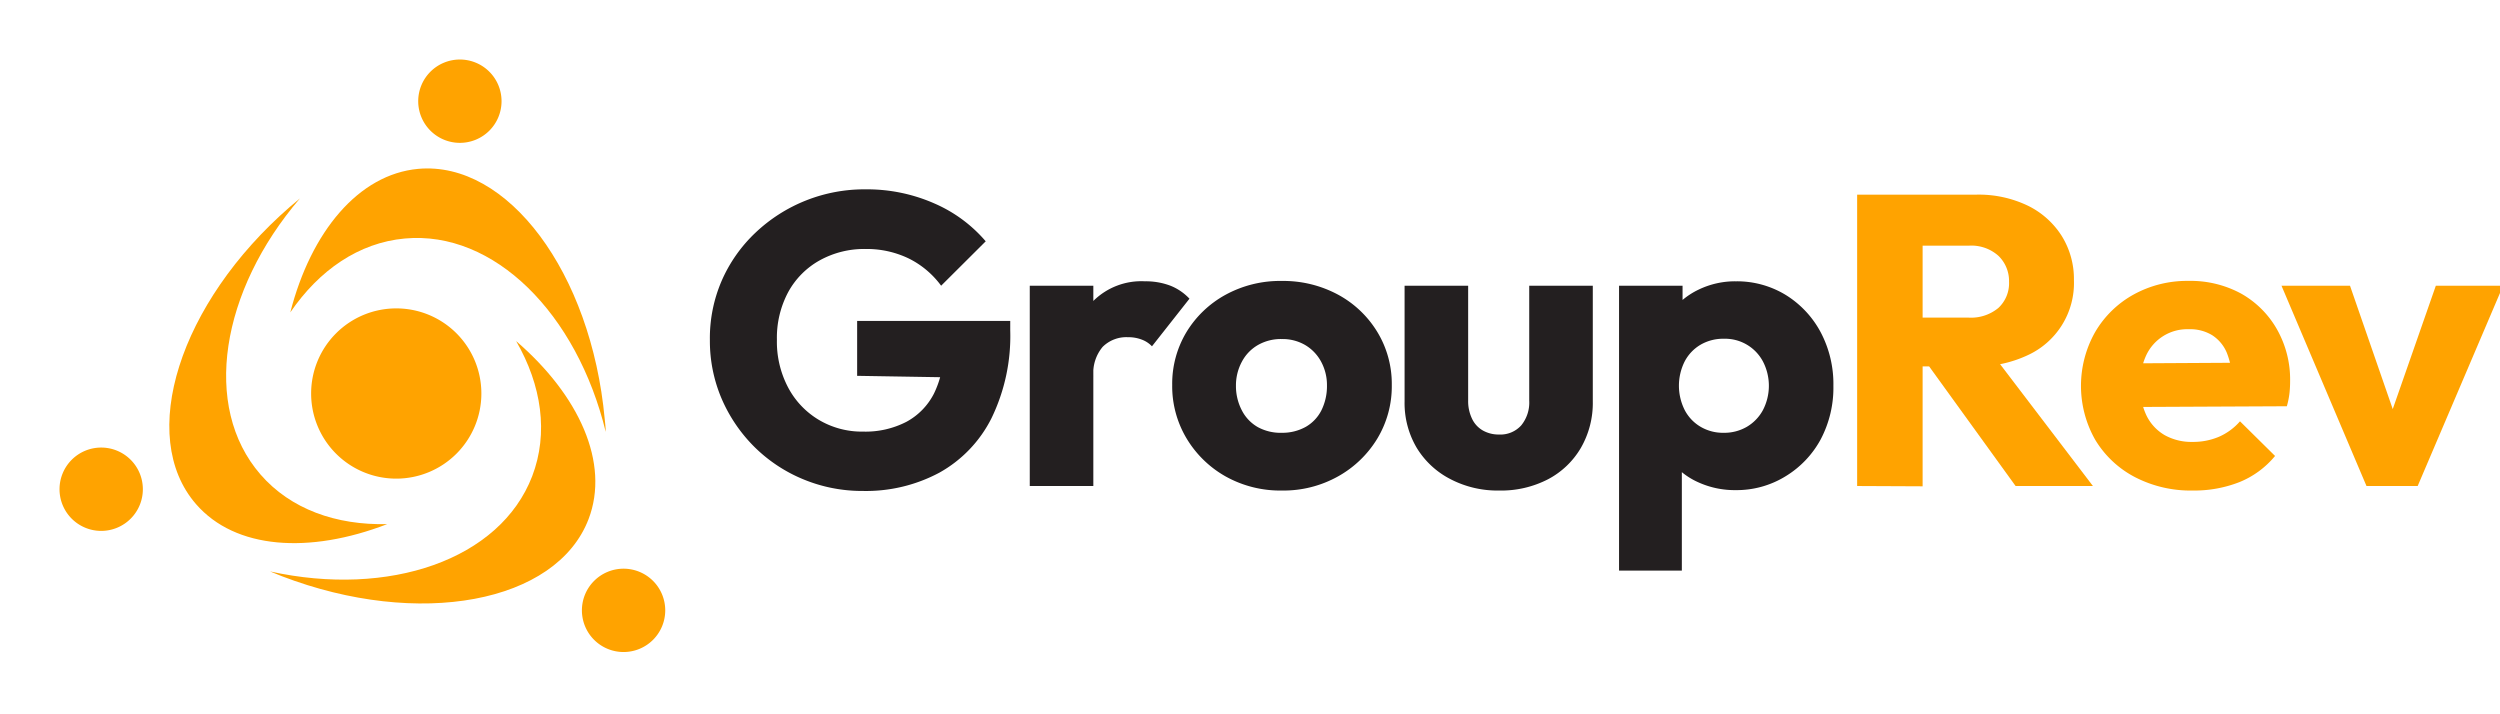
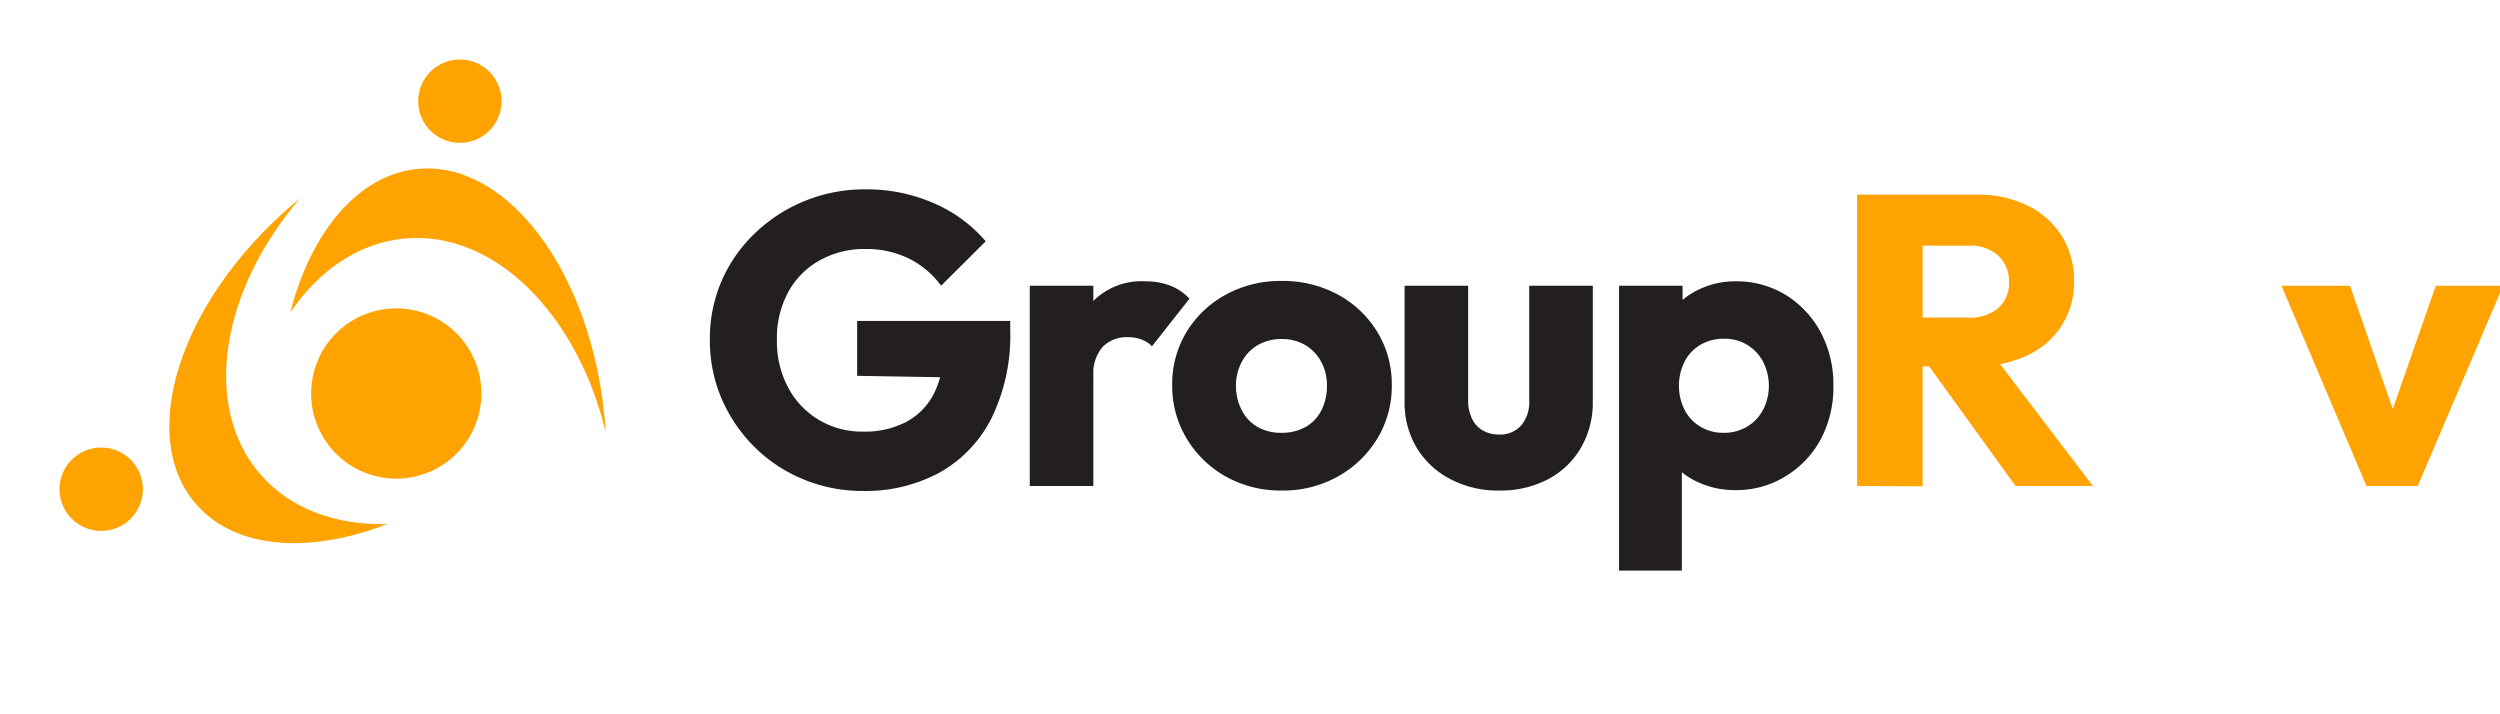
<svg xmlns="http://www.w3.org/2000/svg" viewBox="-10 -10 420 120">
  <defs>
    <style>.cls-1{fill:#ffa300;}.cls-2{fill:#231f20;}</style>
  </defs>
  <g id="Layer_2" data-name="Layer 2">
    <g id="Layer_2-2" data-name="Layer 2">
      <path class="cls-1" d="M58,30.07c15-1.38,28.93,12.6,33.76,32.48,0-.72-.1-1.44-.17-2.17C89.32,35.8,75.3,17,60.25,18.37c-10,.92-18,10.54-21.48,24.11C43.6,35.4,50.28,30.77,58,30.07Z" />
      <path class="cls-1" d="M33.76,69.71c-9.89-11.38-6.68-30.85,6.63-46.38l-1.66,1.4C20.1,40.92,13,63.29,22.94,74.7c6.6,7.59,19,8.41,32.12,3.35C46.48,78.26,38.83,75.55,33.76,69.71Z" />
-       <path class="cls-1" d="M79.41,70C74,84.07,55.34,90.4,35.37,86c.66.28,1.34.55,2,.81,23,8.81,46.11,4.51,51.51-9.6,3.59-9.39-1.55-20.76-12.17-29.91C81,54.73,82.17,62.77,79.41,70Z" />
      <path class="cls-1" d="M74.26,7a7,7,0,1,1-7-7A7,7,0,0,1,74.26,7Z" />
-       <path class="cls-1" d="M101.76,92.54a7,7,0,1,1-7-7A7,7,0,0,1,101.76,92.54Z" />
      <path class="cls-1" d="M14,72.19a7,7,0,1,1-7-7A7,7,0,0,1,14,72.19Z" />
      <path class="cls-1" d="M70.87,56.11a14.3,14.3,0,1,1-14.3-14.3A14.29,14.29,0,0,1,70.87,56.11Z" />
      <path class="cls-2" d="M134.94,72.48a25.79,25.79,0,0,1-10.09-2,25.38,25.38,0,0,1-8.15-5.44,25.83,25.83,0,0,1-5.44-8,24.67,24.67,0,0,1-2-9.91,24.3,24.3,0,0,1,2-10,24.66,24.66,0,0,1,5.62-8,26.59,26.59,0,0,1,18.58-7.32A28,28,0,0,1,147,24.19a23.78,23.78,0,0,1,8.6,6.35L148.11,38a15,15,0,0,0-5.51-4.61,16.26,16.26,0,0,0-7.18-1.56,15.41,15.41,0,0,0-7.69,1.9,13.5,13.5,0,0,0-5.31,5.34,16.25,16.25,0,0,0-1.9,8,16.49,16.49,0,0,0,1.87,8,13.86,13.86,0,0,0,5.13,5.44,14.12,14.12,0,0,0,7.48,2,15,15,0,0,0,7.25-1.63,11.11,11.11,0,0,0,4.65-4.75,16.05,16.05,0,0,0,1.62-7.49l7.28,4.86L134,53.14V43.92h25.72v1.59a31.59,31.59,0,0,1-3.16,14.77,21.5,21.5,0,0,1-8.73,9.12A26.11,26.11,0,0,1,134.94,72.48Z" />
      <path class="cls-2" d="M163,71.65V38h10.68V71.65Zm10.68-18.44-4.44-3.47a18.79,18.79,0,0,1,4.48-9.22,11.44,11.44,0,0,1,8.63-3.26,11.62,11.62,0,0,1,4.26.73,8.92,8.92,0,0,1,3.22,2.19l-6.3,8a4.52,4.52,0,0,0-1.67-1.11,6.25,6.25,0,0,0-2.36-.42,5.64,5.64,0,0,0-4.26,1.63A6.84,6.84,0,0,0,173.69,53.21Z" />
      <path class="cls-2" d="M205.37,72.41a18.83,18.83,0,0,1-9.43-2.35,17.83,17.83,0,0,1-6.58-6.38,17.09,17.09,0,0,1-2.43-9,16.85,16.85,0,0,1,2.39-8.88,17.5,17.5,0,0,1,6.56-6.27,19.09,19.09,0,0,1,9.49-2.33,19.38,19.38,0,0,1,9.4,2.29,17.38,17.38,0,0,1,6.62,6.28,16.77,16.77,0,0,1,2.43,8.91,17,17,0,0,1-2.43,9,17.86,17.86,0,0,1-6.59,6.35A18.77,18.77,0,0,1,205.37,72.41Zm0-9.7a8.07,8.07,0,0,0,4-1A6.65,6.65,0,0,0,212,58.93a9.14,9.14,0,0,0,.93-4.2,8.25,8.25,0,0,0-1-4,7.18,7.18,0,0,0-2.67-2.77,7.55,7.55,0,0,0-3.92-1,7.74,7.74,0,0,0-4,1,7,7,0,0,0-2.7,2.8,8.35,8.35,0,0,0-1,4,8.79,8.79,0,0,0,1,4.2,6.78,6.78,0,0,0,2.7,2.81A8,8,0,0,0,205.37,62.71Z" />
      <path class="cls-2" d="M241.84,72.41a17.08,17.08,0,0,1-8.21-1.94,14.2,14.2,0,0,1-5.66-5.3,14.77,14.77,0,0,1-2-7.73V38h10.68V57.3a6.79,6.79,0,0,0,.63,3,4.47,4.47,0,0,0,1.8,2,5.38,5.38,0,0,0,2.77.7,4.7,4.7,0,0,0,3.71-1.53,6.05,6.05,0,0,0,1.35-4.16V38h10.68V57.44a15.08,15.08,0,0,1-2,7.8,13.85,13.85,0,0,1-5.51,5.27A17.15,17.15,0,0,1,241.84,72.41Z" />
      <path class="cls-2" d="M262,85.86V38h10.67v8.59L271,54.8,272.55,63V85.86Zm19.55-13.52A14.75,14.75,0,0,1,275.26,71a12,12,0,0,1-4.61-3.64,10.18,10.18,0,0,1-2-5.31V47.87a10.48,10.48,0,0,1,2.08-5.44,12.63,12.63,0,0,1,4.65-3.78,14.07,14.07,0,0,1,6.24-1.39A15.75,15.75,0,0,1,290,39.55a16.45,16.45,0,0,1,5.86,6.24,18.61,18.61,0,0,1,2.15,9,18.59,18.59,0,0,1-2.12,9A16.35,16.35,0,0,1,290,70,15.66,15.66,0,0,1,281.57,72.34Zm-2-9.63a7.54,7.54,0,0,0,3.91-1,7.26,7.26,0,0,0,2.71-2.81,8.86,8.86,0,0,0,0-8.18,7.2,7.2,0,0,0-6.55-3.81,7.55,7.55,0,0,0-3.92,1,7.06,7.06,0,0,0-2.67,2.8,9.11,9.11,0,0,0,0,8.18,7,7,0,0,0,2.67,2.81A7.4,7.4,0,0,0,279.56,62.71Z" />
      <path class="cls-1" d="M302,71.65V22.7h11v49Zm8.39-20.1V43.36h10.33a7.2,7.2,0,0,0,5-1.62,5.66,5.66,0,0,0,1.8-4.41A5.88,5.88,0,0,0,325.76,33a6.8,6.8,0,0,0-4.95-1.73h-10.4V22.7h11.64a19.05,19.05,0,0,1,8.6,1.84,14,14,0,0,1,5.72,5.1,13.68,13.68,0,0,1,2.05,7.42,13.34,13.34,0,0,1-7.91,12.68,20,20,0,0,1-8.8,1.81Zm18.23,20.1L313.39,50.58l10.05-2.78,18.17,23.85Z" />
-       <path class="cls-1" d="M358.38,72.41a20.33,20.33,0,0,1-9.7-2.25A16.9,16.9,0,0,1,342,63.89,18.35,18.35,0,0,1,342,45.76a17,17,0,0,1,6.45-6.28,18.62,18.62,0,0,1,9.22-2.29,17.79,17.79,0,0,1,8.87,2.15,15.88,15.88,0,0,1,6,6A17.11,17.11,0,0,1,374.74,54a19,19,0,0,1-.1,2,14,14,0,0,1-.45,2.25l-29,.14V51.06l24.4-.14L365,54a12.87,12.87,0,0,0-.9-4.75,6.49,6.49,0,0,0-2.46-2.94,7.1,7.1,0,0,0-3.92-1,7.6,7.6,0,0,0-7.18,4.43,11.39,11.39,0,0,0-1,5,11.31,11.31,0,0,0,1.07,5.07,7.72,7.72,0,0,0,3.05,3.29,9.22,9.22,0,0,0,4.68,1.14,11.06,11.06,0,0,0,4.44-.86,10,10,0,0,0,3.54-2.6l5.89,5.82a15.1,15.1,0,0,1-6,4.4A20.8,20.8,0,0,1,358.38,72.41Z" />
      <path class="cls-1" d="M387.57,71.65,373.29,38H384.8l9.7,28h-5.06l9.78-28h11.3L396.17,71.65Z" />
    </g>
  </g>
</svg>